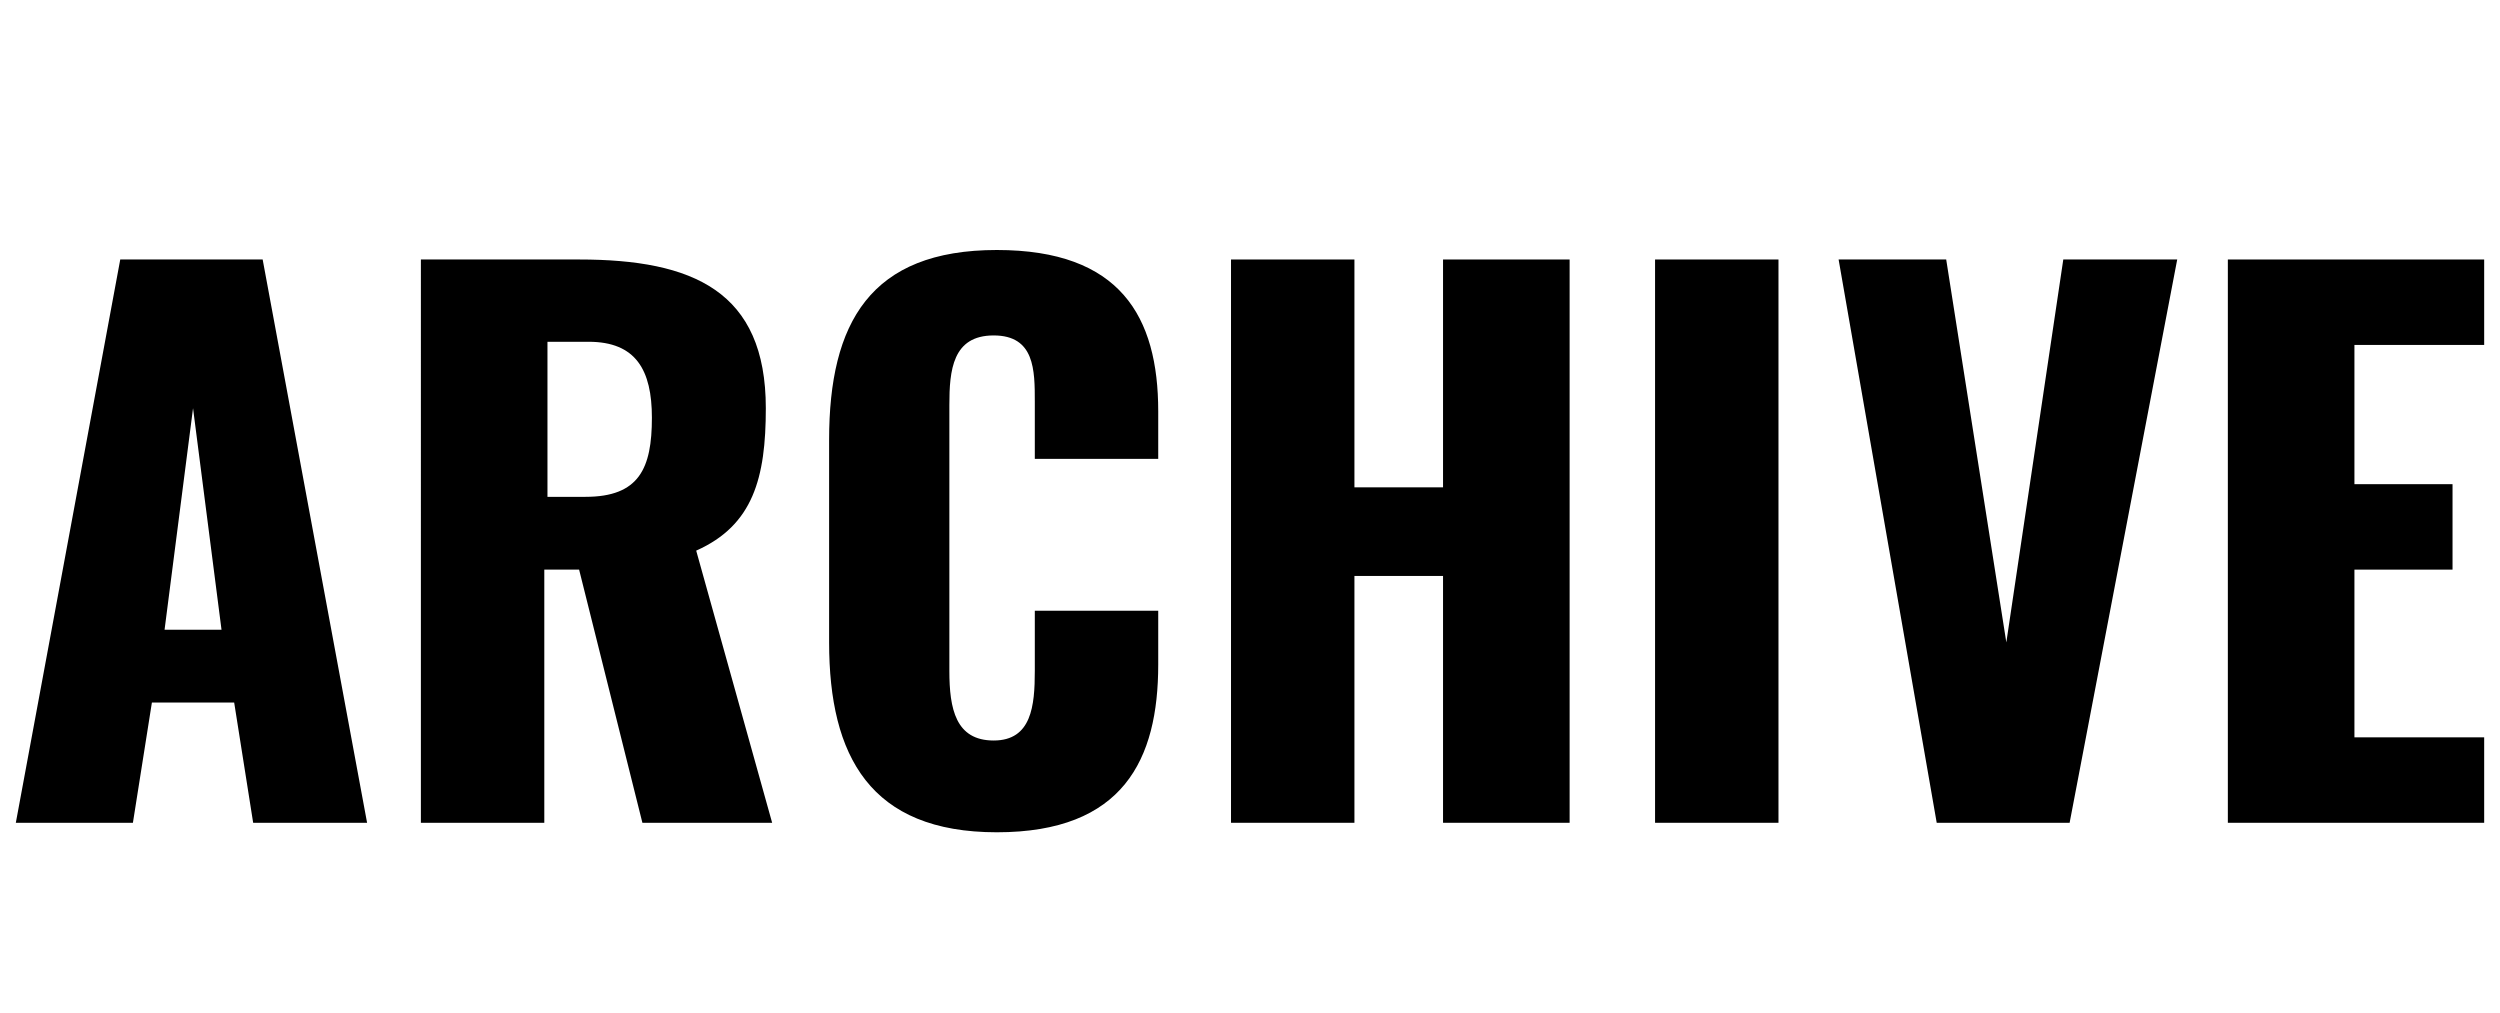
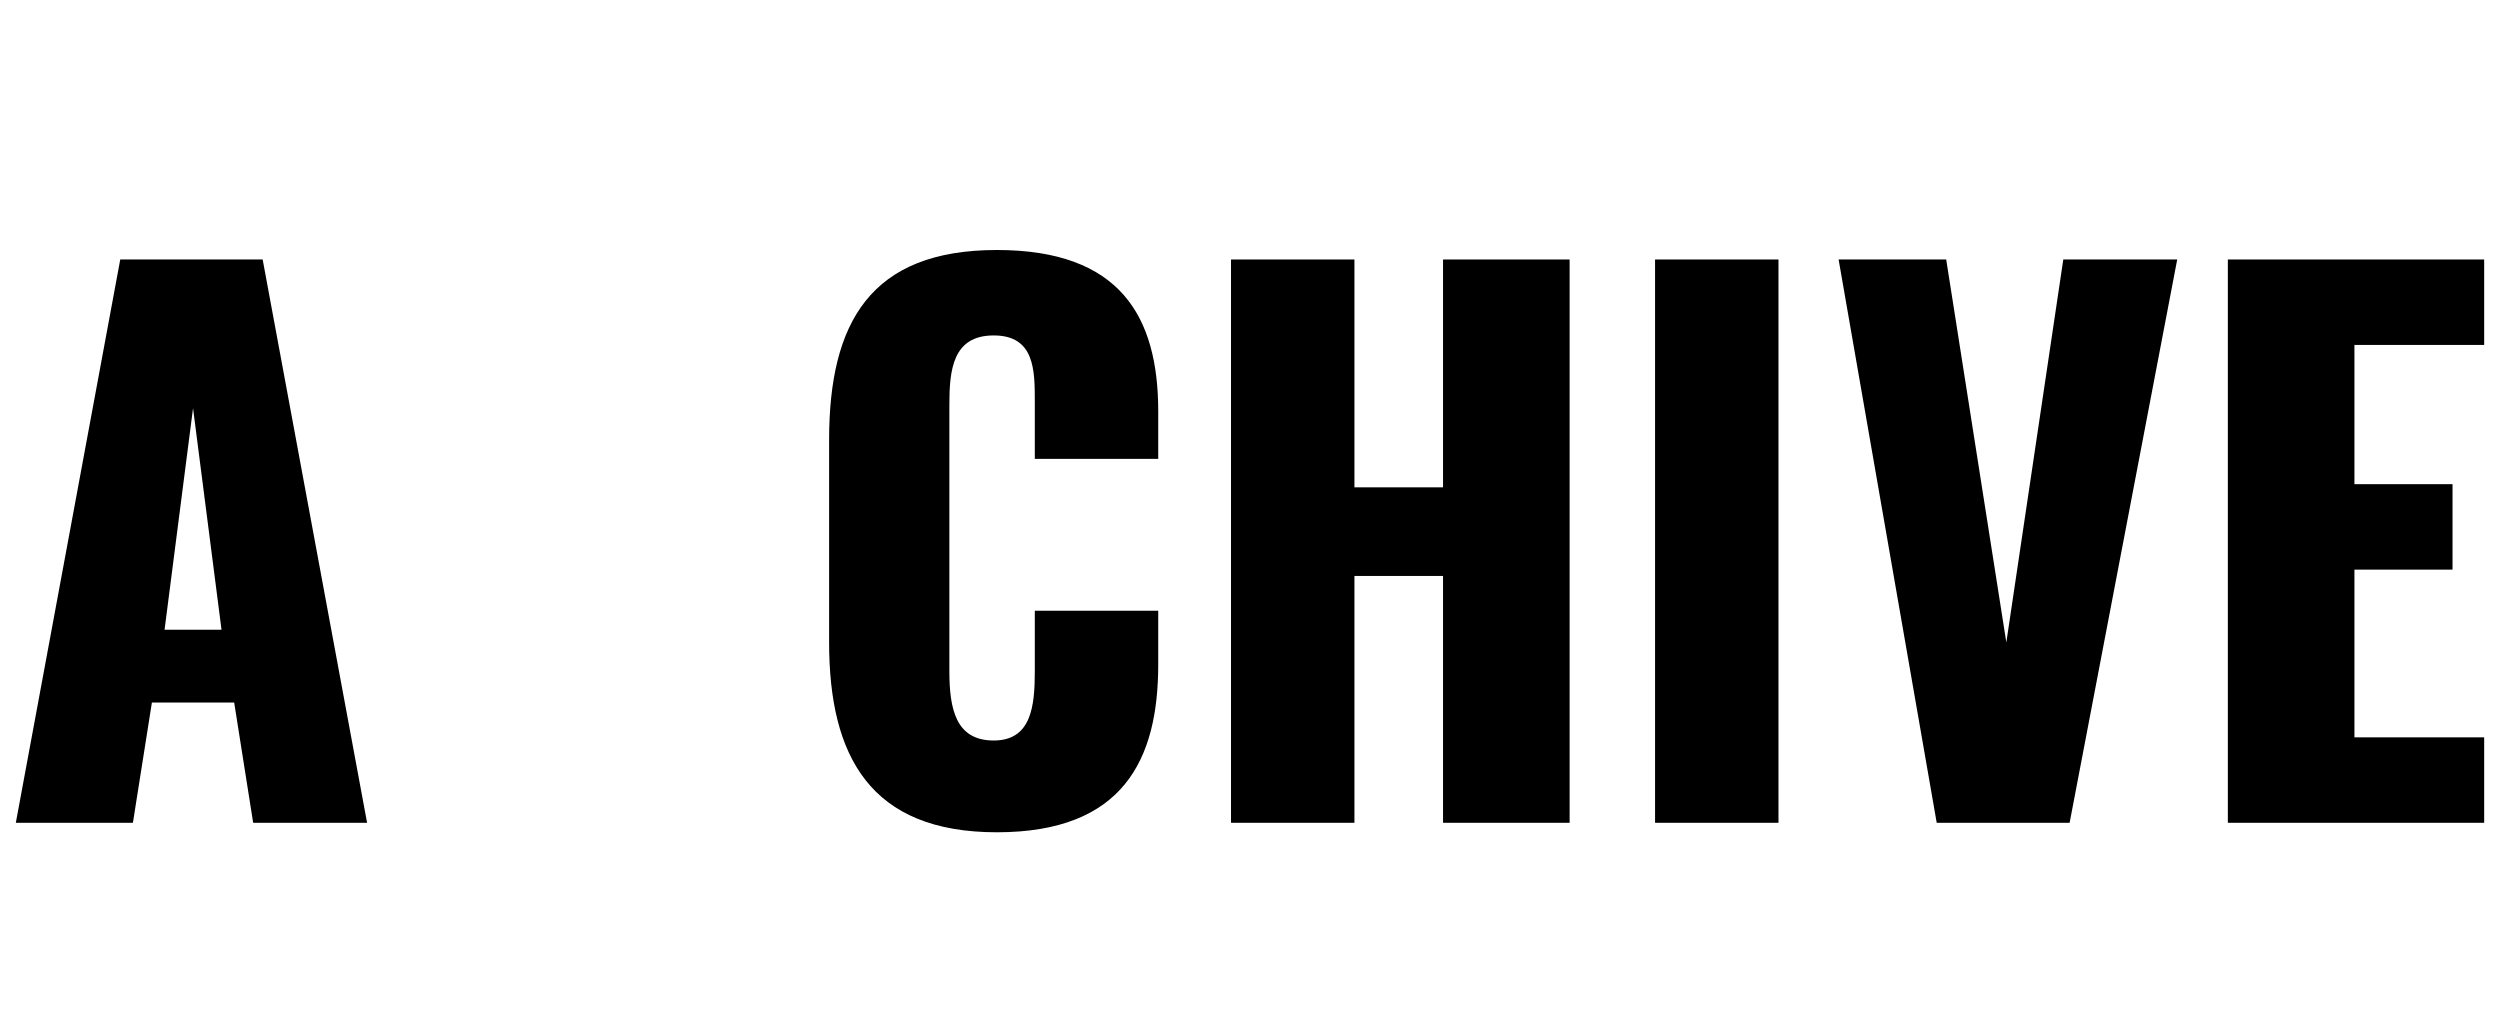
<svg xmlns="http://www.w3.org/2000/svg" version="1.1" id="レイヤー_1" x="0px" y="0px" viewBox="0 0 79 32" style="enable-background:new 0 0 79 32;" xml:space="preserve">
  <style type="text/css">
	.st0{enable-background:new    ;}
</style>
  <g class="st0">
    <path d="M3.8,8.2h4.5L11.6,26H8l-0.6-3.8H4.8L4.2,26H0.5L3.8,8.2z M7,19.9l-0.9-7l-0.9,7H7z" />
-     <path d="M13.4,8.2h4.9c3.6,0,5.9,1,5.9,4.7c0,2.2-0.4,3.7-2.2,4.5l2.4,8.6h-4.1l-2-8h-1.1v8h-3.9V8.2z M18.5,15.7   c1.7,0,2.1-0.9,2.1-2.5c0-1.5-0.5-2.4-2-2.4h-1.3v4.9H18.5z" />
    <path d="M26.2,20.3v-6.4c0-3.7,1.3-6,5.3-6c3.9,0,5.1,2.1,5.1,5.1v1.5h-3.9v-1.8c0-1,0-2.1-1.3-2.1c-1.3,0-1.4,1.1-1.4,2.2v8.4   c0,1.2,0.2,2.2,1.4,2.2c1.2,0,1.3-1.1,1.3-2.2v-1.9h3.9V21c0,3-1.1,5.3-5.1,5.3C27.5,26.3,26.2,23.9,26.2,20.3z" />
    <path d="M38.9,8.2h3.9v7.2h2.8V8.2h4V26h-4v-7.8h-2.8V26h-3.9V8.2z" />
    <path d="M52.3,8.2h3.9V26h-3.9V8.2z" />
    <path d="M58.1,8.2h3.4l1.9,12.1l1.8-12.1h3.6L65.4,26h-4.2L58.1,8.2z" />
    <path d="M70.5,8.2h8v2.7h-4.1v4.4h3.1V18h-3.1v5.3h4.1V26h-8.1V8.2z" />
  </g>
</svg>